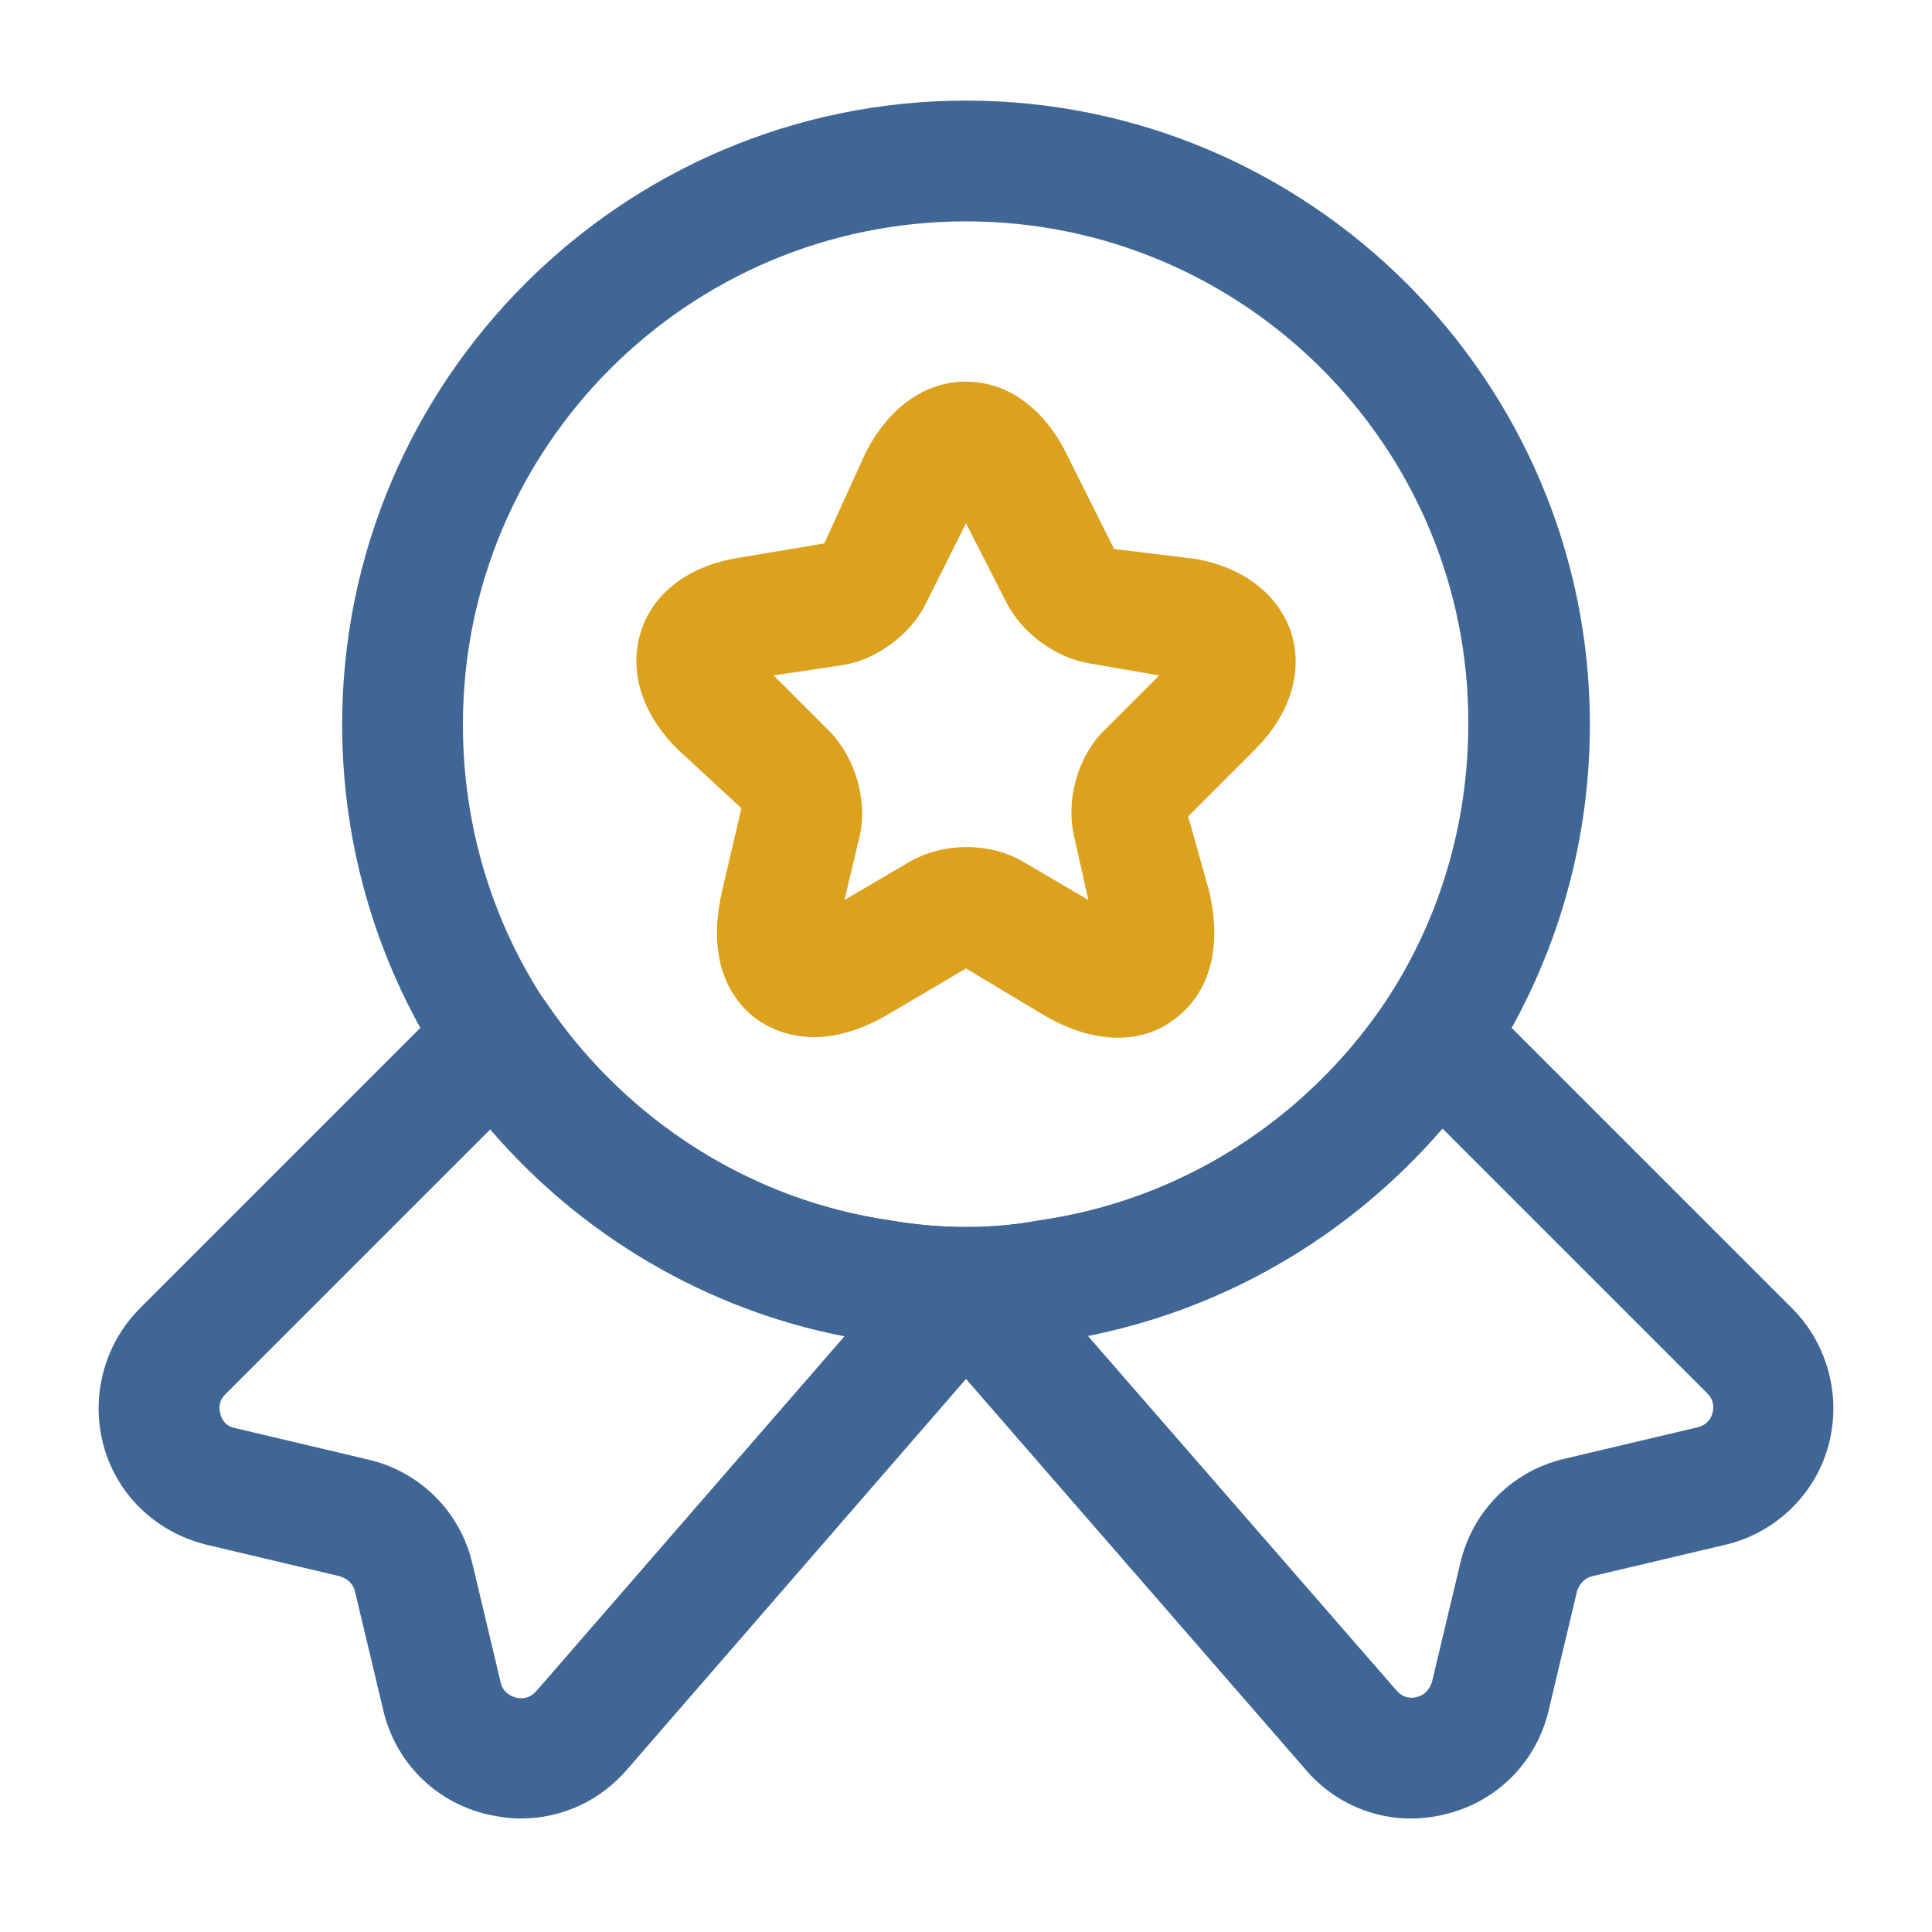
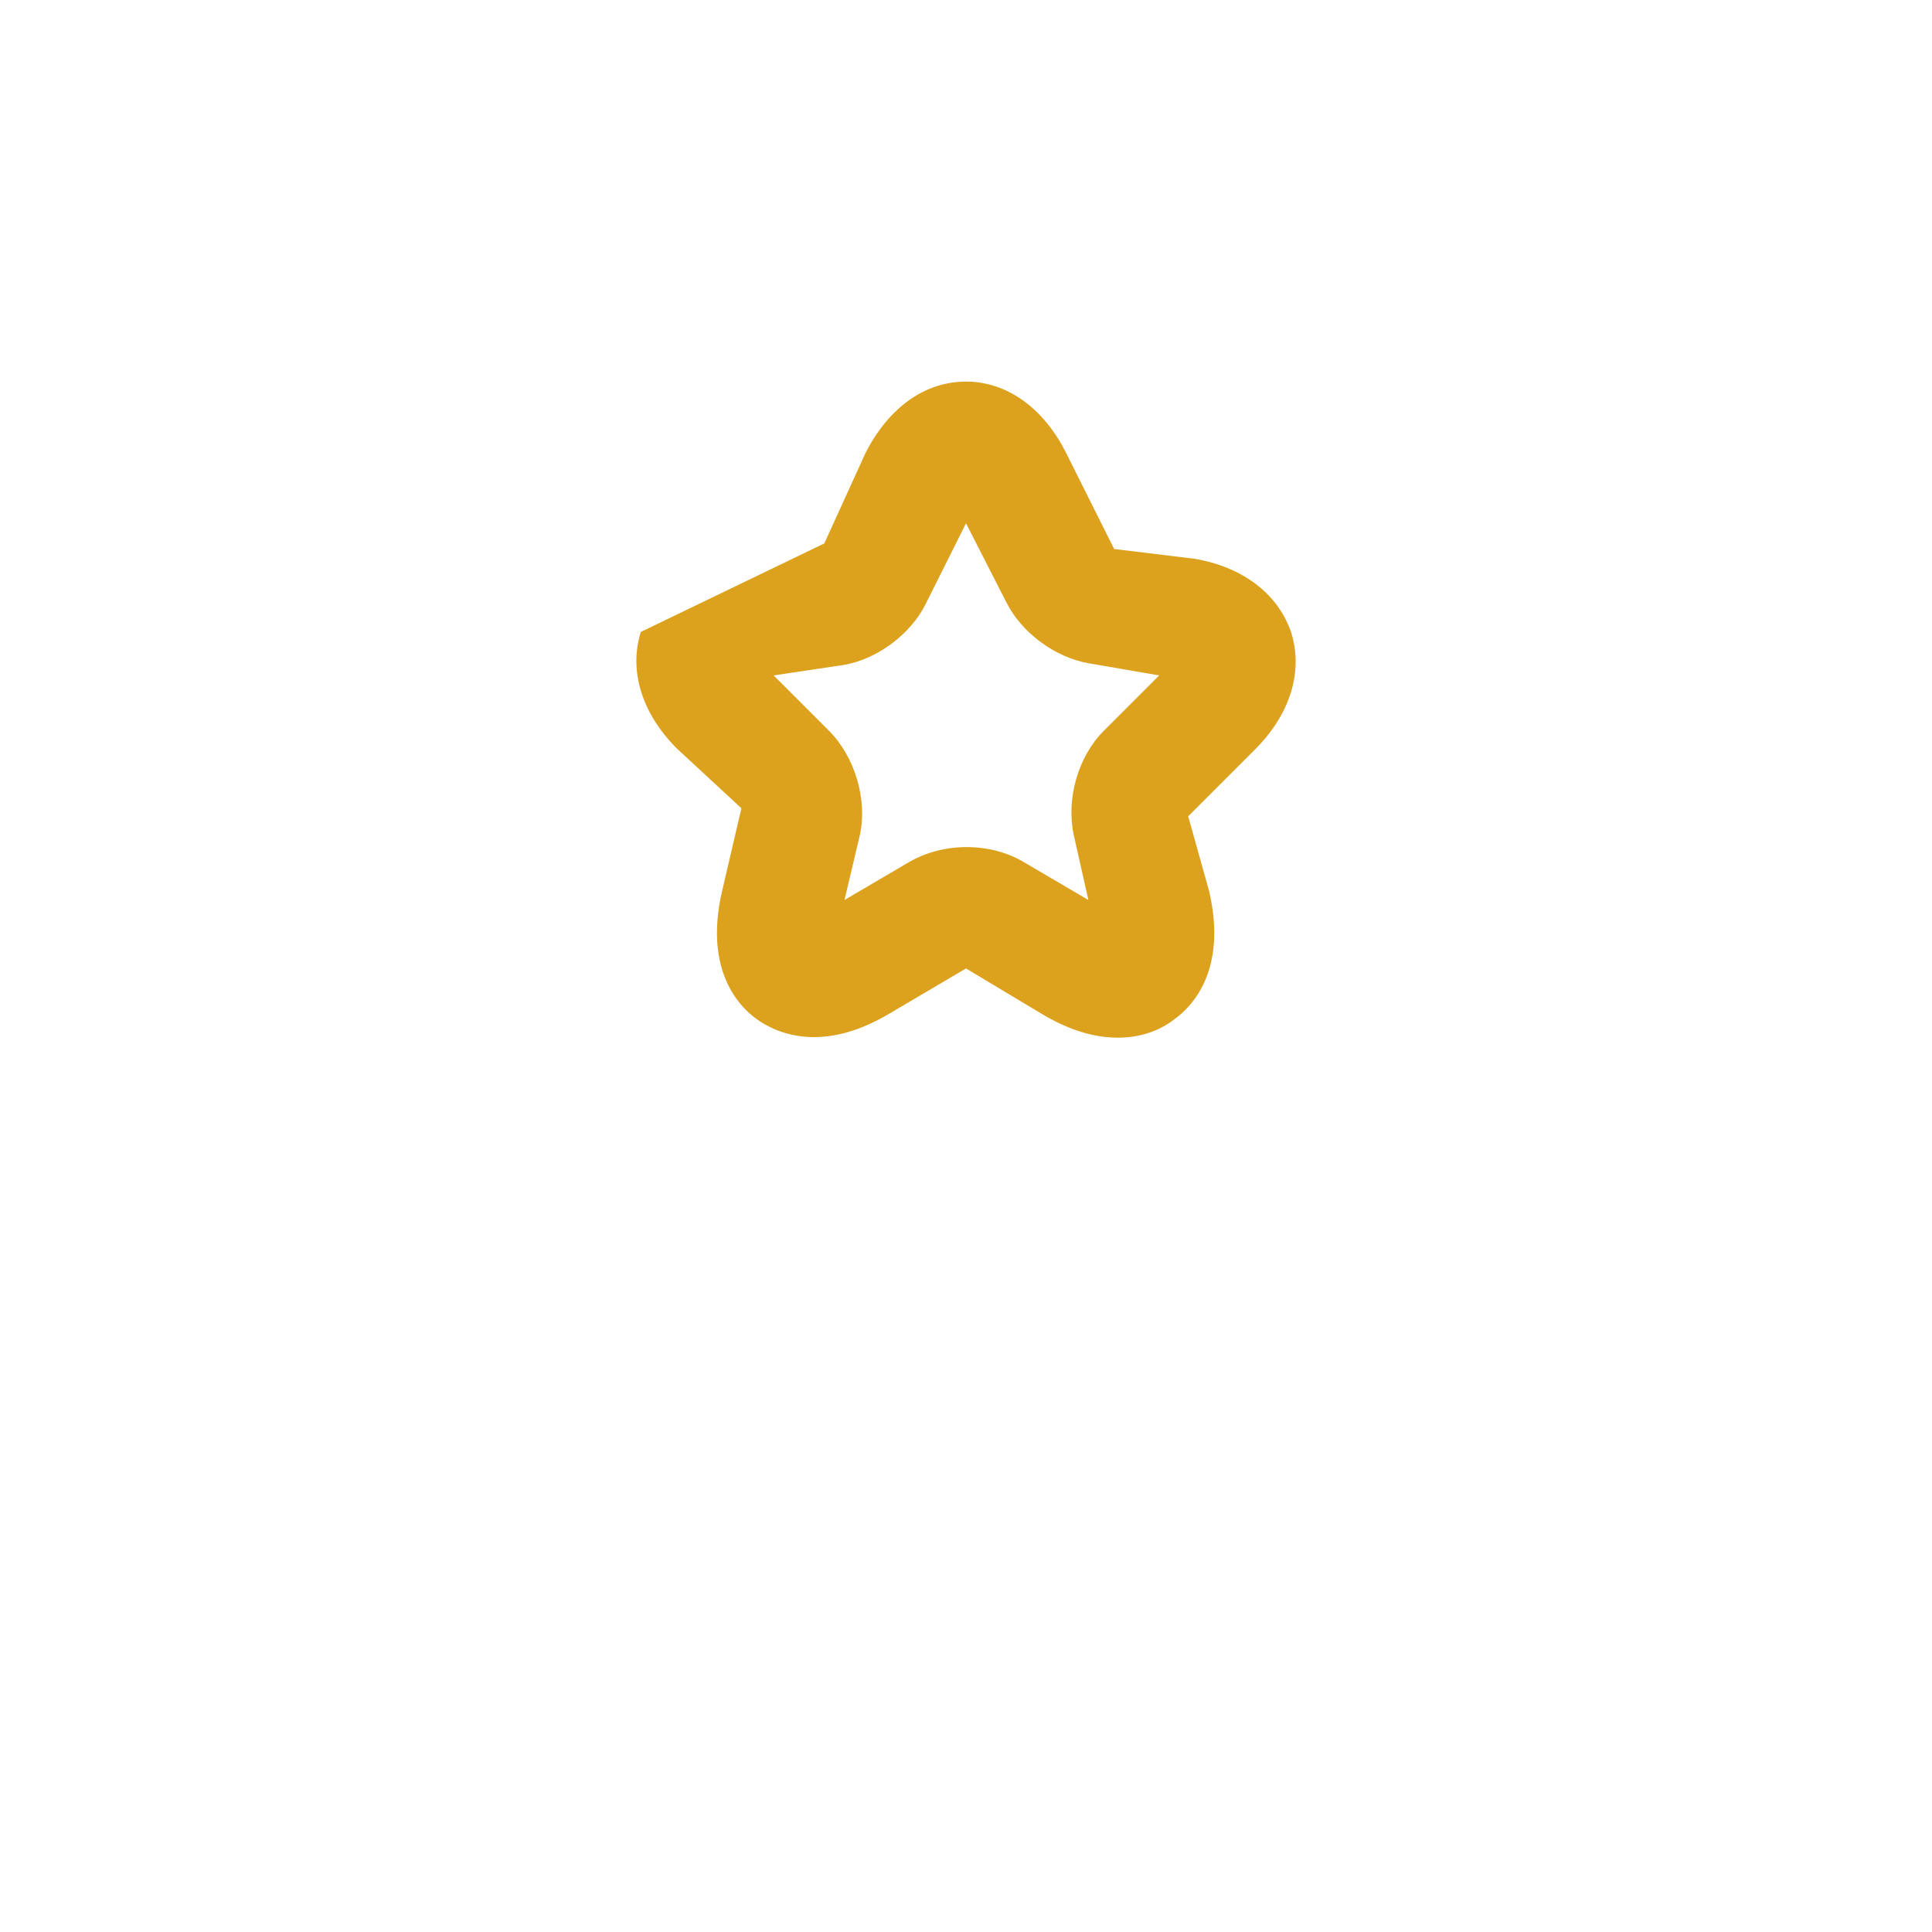
<svg xmlns="http://www.w3.org/2000/svg" width="52" height="52" viewBox="0 0 52 52" fill="none">
-   <path d="M26 36.291C25.134 36.291 24.267 36.226 23.444 36.075C18.85 35.403 14.668 32.76 12.025 28.838C10.184 26.065 9.209 22.836 9.209 19.5C9.209 10.248 16.748 2.708 26 2.708C35.252 2.708 42.792 10.248 42.792 19.5C42.792 22.836 41.817 26.065 39.975 28.838C37.31 32.781 33.129 35.403 28.492 36.096C27.733 36.226 26.867 36.291 26 36.291ZM26 5.958C18.525 5.958 12.459 12.025 12.459 19.5C12.459 22.208 13.239 24.808 14.712 27.018C16.857 30.181 20.215 32.305 23.942 32.846C25.328 33.085 26.694 33.085 27.972 32.846C31.764 32.305 35.122 30.16 37.267 26.996C38.74 24.786 39.52 22.186 39.52 19.478C39.542 12.025 33.475 5.958 26 5.958Z" fill="#406696" />
-   <path d="M14.018 48.945C13.714 48.945 13.433 48.902 13.13 48.837C11.721 48.512 10.638 47.429 10.313 46.02L9.555 42.835C9.511 42.64 9.36 42.489 9.143 42.424L5.568 41.579C4.225 41.254 3.163 40.257 2.795 38.935C2.426 37.614 2.795 36.184 3.77 35.209L12.22 26.759C12.566 26.412 13.043 26.239 13.52 26.282C13.996 26.325 14.43 26.585 14.711 26.997C16.856 30.16 20.215 32.305 23.963 32.847C25.349 33.085 26.715 33.085 27.993 32.847C31.785 32.305 35.143 30.16 37.288 26.997C37.548 26.585 38.003 26.325 38.48 26.282C38.956 26.239 39.433 26.412 39.779 26.759L48.23 35.209C49.205 36.184 49.573 37.614 49.205 38.935C48.836 40.257 47.753 41.275 46.431 41.579L42.856 42.424C42.661 42.467 42.51 42.619 42.444 42.835L41.686 46.02C41.361 47.429 40.278 48.512 38.87 48.837C37.461 49.184 36.01 48.685 35.099 47.58L26 37.115L16.899 47.602C16.163 48.469 15.123 48.945 14.018 48.945ZM13.194 30.399L6.066 37.527C5.871 37.722 5.893 37.939 5.936 38.069C5.958 38.177 6.066 38.394 6.326 38.437L9.901 39.282C11.309 39.607 12.393 40.69 12.718 42.099L13.476 45.284C13.541 45.565 13.758 45.652 13.888 45.695C14.018 45.717 14.235 45.739 14.43 45.522L22.728 35.967C19.044 35.252 15.665 33.28 13.194 30.399ZM29.271 35.945L37.569 45.479C37.764 45.717 38.003 45.717 38.133 45.674C38.263 45.652 38.458 45.544 38.544 45.262L39.303 42.077C39.628 40.669 40.711 39.585 42.12 39.26L45.694 38.415C45.955 38.35 46.063 38.155 46.084 38.047C46.128 37.939 46.15 37.7 45.955 37.505L38.826 30.377C36.334 33.259 32.976 35.23 29.271 35.945Z" fill="#406696" />
-   <path d="M30.095 27.929C29.532 27.929 28.86 27.777 28.058 27.3L26 26.066L23.942 27.279C22.057 28.405 20.822 27.756 20.367 27.43C19.912 27.105 18.937 26.131 19.435 23.985L19.955 21.754L18.222 20.151C17.268 19.197 16.922 18.049 17.247 17.009C17.572 15.969 18.525 15.232 19.869 15.015L22.187 14.626L23.292 12.199C23.92 10.964 24.895 10.271 26 10.271C27.105 10.271 28.102 10.986 28.709 12.221L29.987 14.777L32.132 15.037C33.453 15.254 34.407 15.991 34.754 17.03C35.078 18.07 34.732 19.219 33.779 20.172L31.98 21.971L32.544 23.985C33.042 26.131 32.067 27.105 31.612 27.43C31.373 27.625 30.854 27.929 30.095 27.929ZM20.822 18.179L22.317 19.674C23.01 20.367 23.357 21.537 23.14 22.491L22.729 24.224L24.462 23.206C25.393 22.664 26.65 22.664 27.56 23.206L29.294 24.224L28.904 22.491C28.687 21.515 29.012 20.367 29.705 19.674L31.2 18.179L29.315 17.854C28.405 17.702 27.495 17.031 27.084 16.207L26 14.084L24.917 16.25C24.527 17.052 23.617 17.746 22.707 17.897L20.822 18.179Z" fill="#DCA11D" />
+   <path d="M30.095 27.929C29.532 27.929 28.86 27.777 28.058 27.3L26 26.066L23.942 27.279C22.057 28.405 20.822 27.756 20.367 27.43C19.912 27.105 18.937 26.131 19.435 23.985L19.955 21.754L18.222 20.151C17.268 19.197 16.922 18.049 17.247 17.009L22.187 14.626L23.292 12.199C23.92 10.964 24.895 10.271 26 10.271C27.105 10.271 28.102 10.986 28.709 12.221L29.987 14.777L32.132 15.037C33.453 15.254 34.407 15.991 34.754 17.03C35.078 18.07 34.732 19.219 33.779 20.172L31.98 21.971L32.544 23.985C33.042 26.131 32.067 27.105 31.612 27.43C31.373 27.625 30.854 27.929 30.095 27.929ZM20.822 18.179L22.317 19.674C23.01 20.367 23.357 21.537 23.14 22.491L22.729 24.224L24.462 23.206C25.393 22.664 26.65 22.664 27.56 23.206L29.294 24.224L28.904 22.491C28.687 21.515 29.012 20.367 29.705 19.674L31.2 18.179L29.315 17.854C28.405 17.702 27.495 17.031 27.084 16.207L26 14.084L24.917 16.25C24.527 17.052 23.617 17.746 22.707 17.897L20.822 18.179Z" fill="#DCA11D" />
</svg>